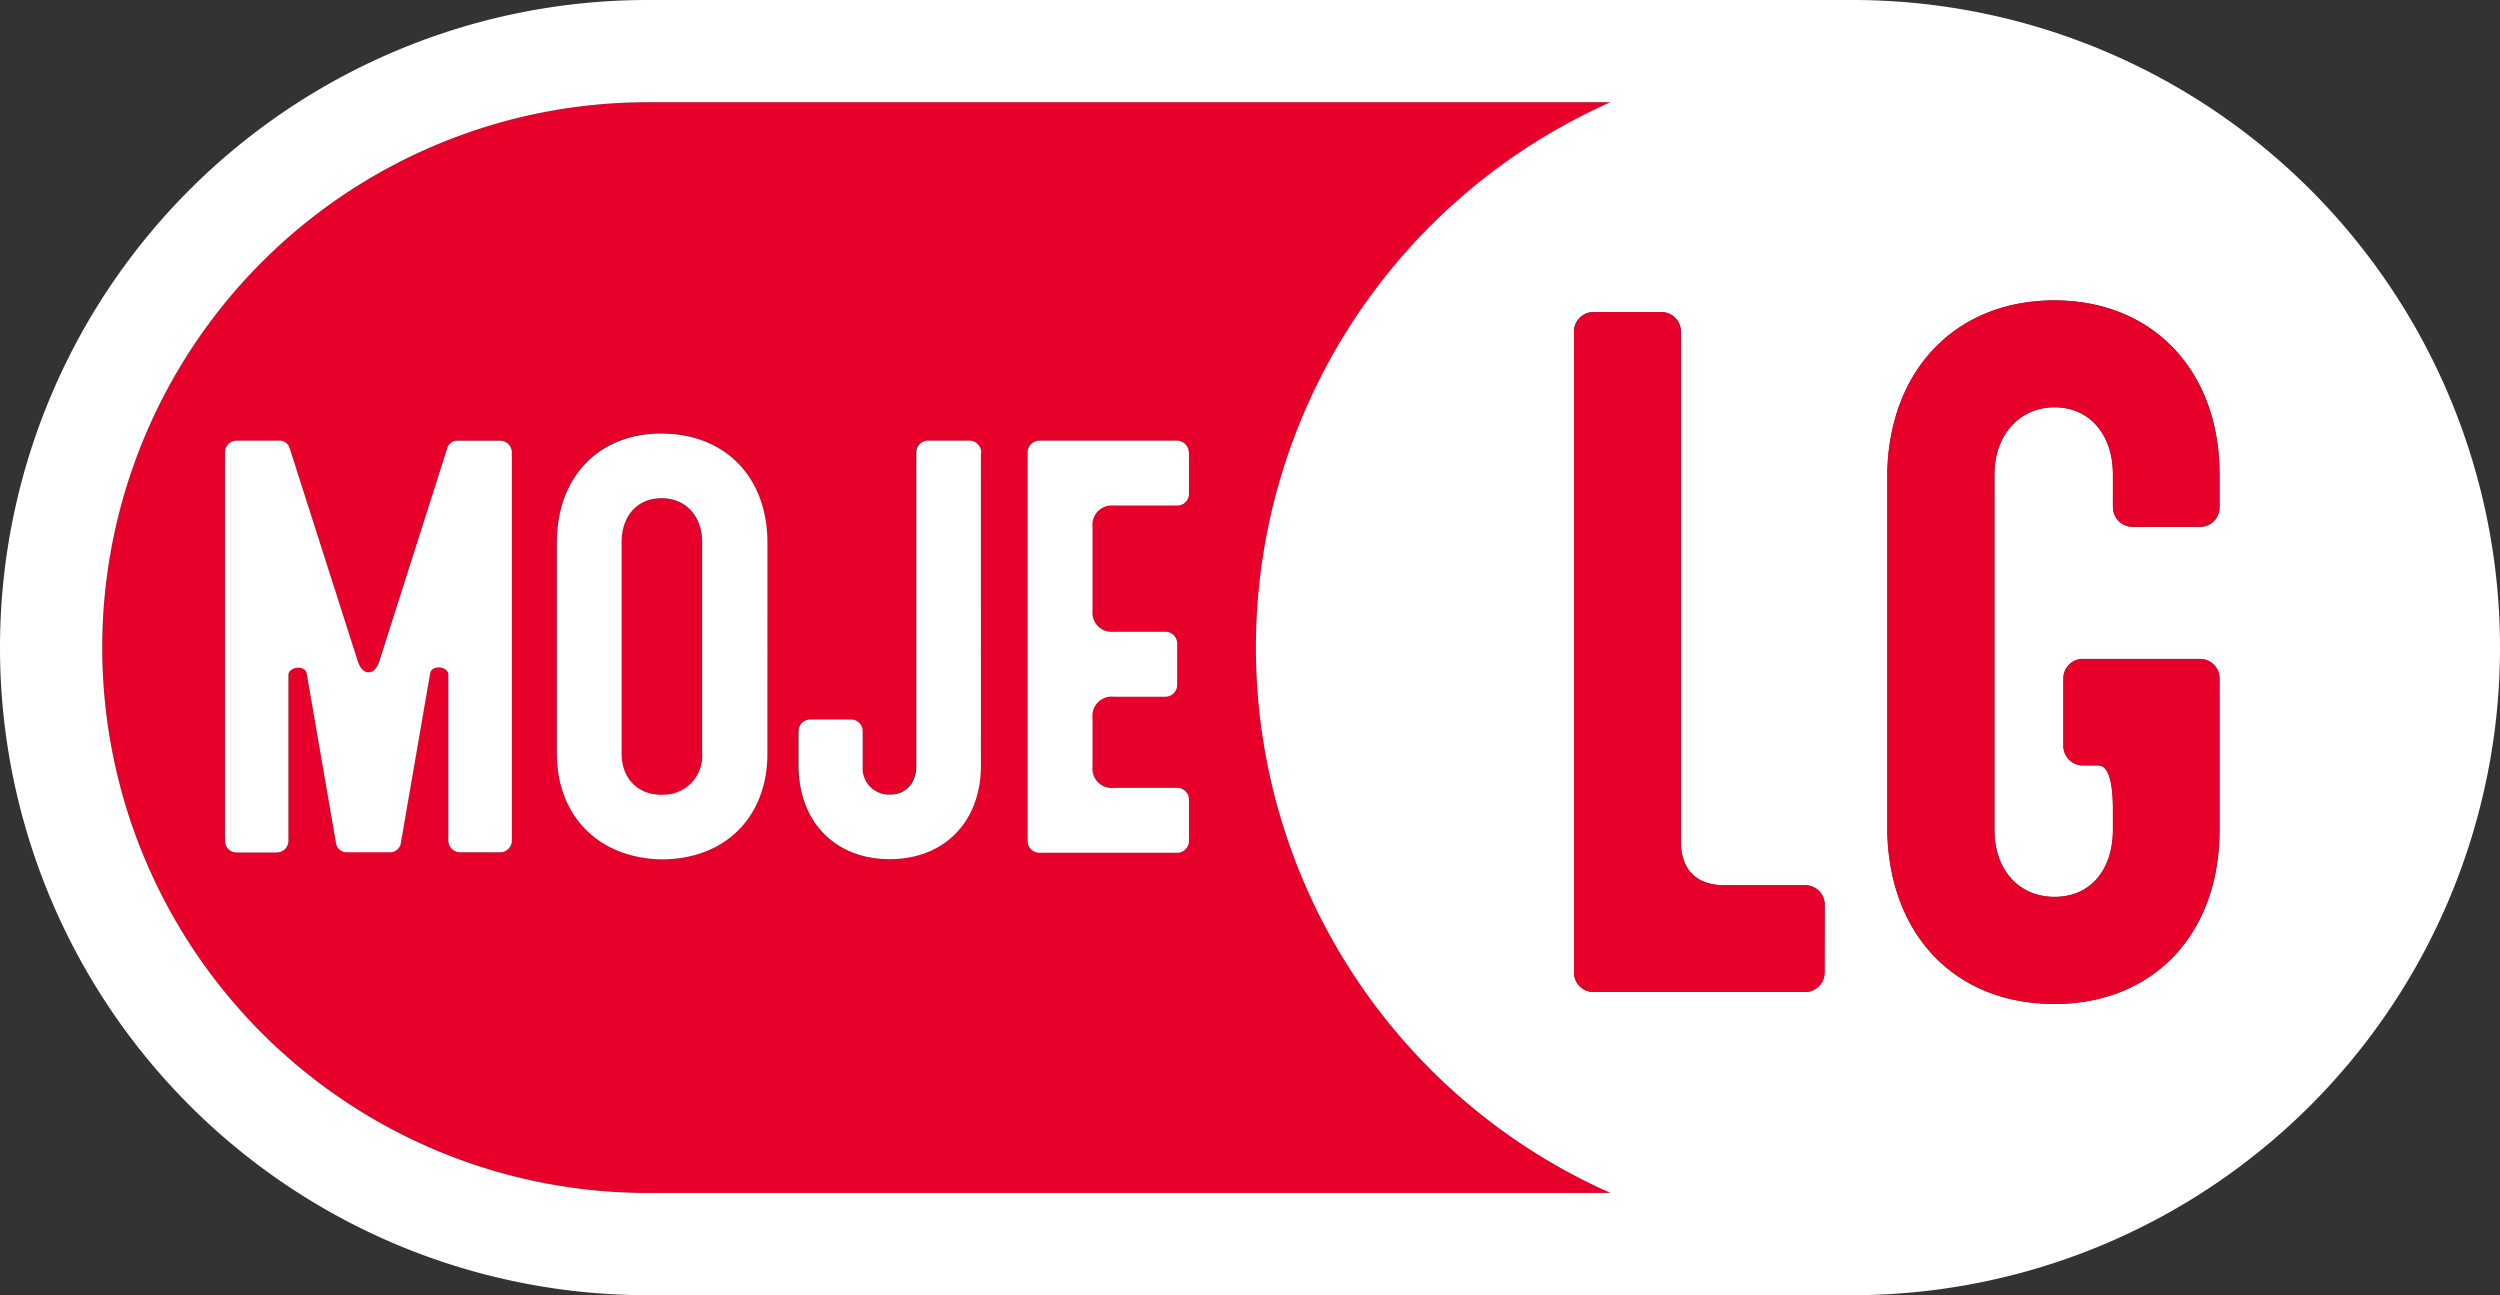
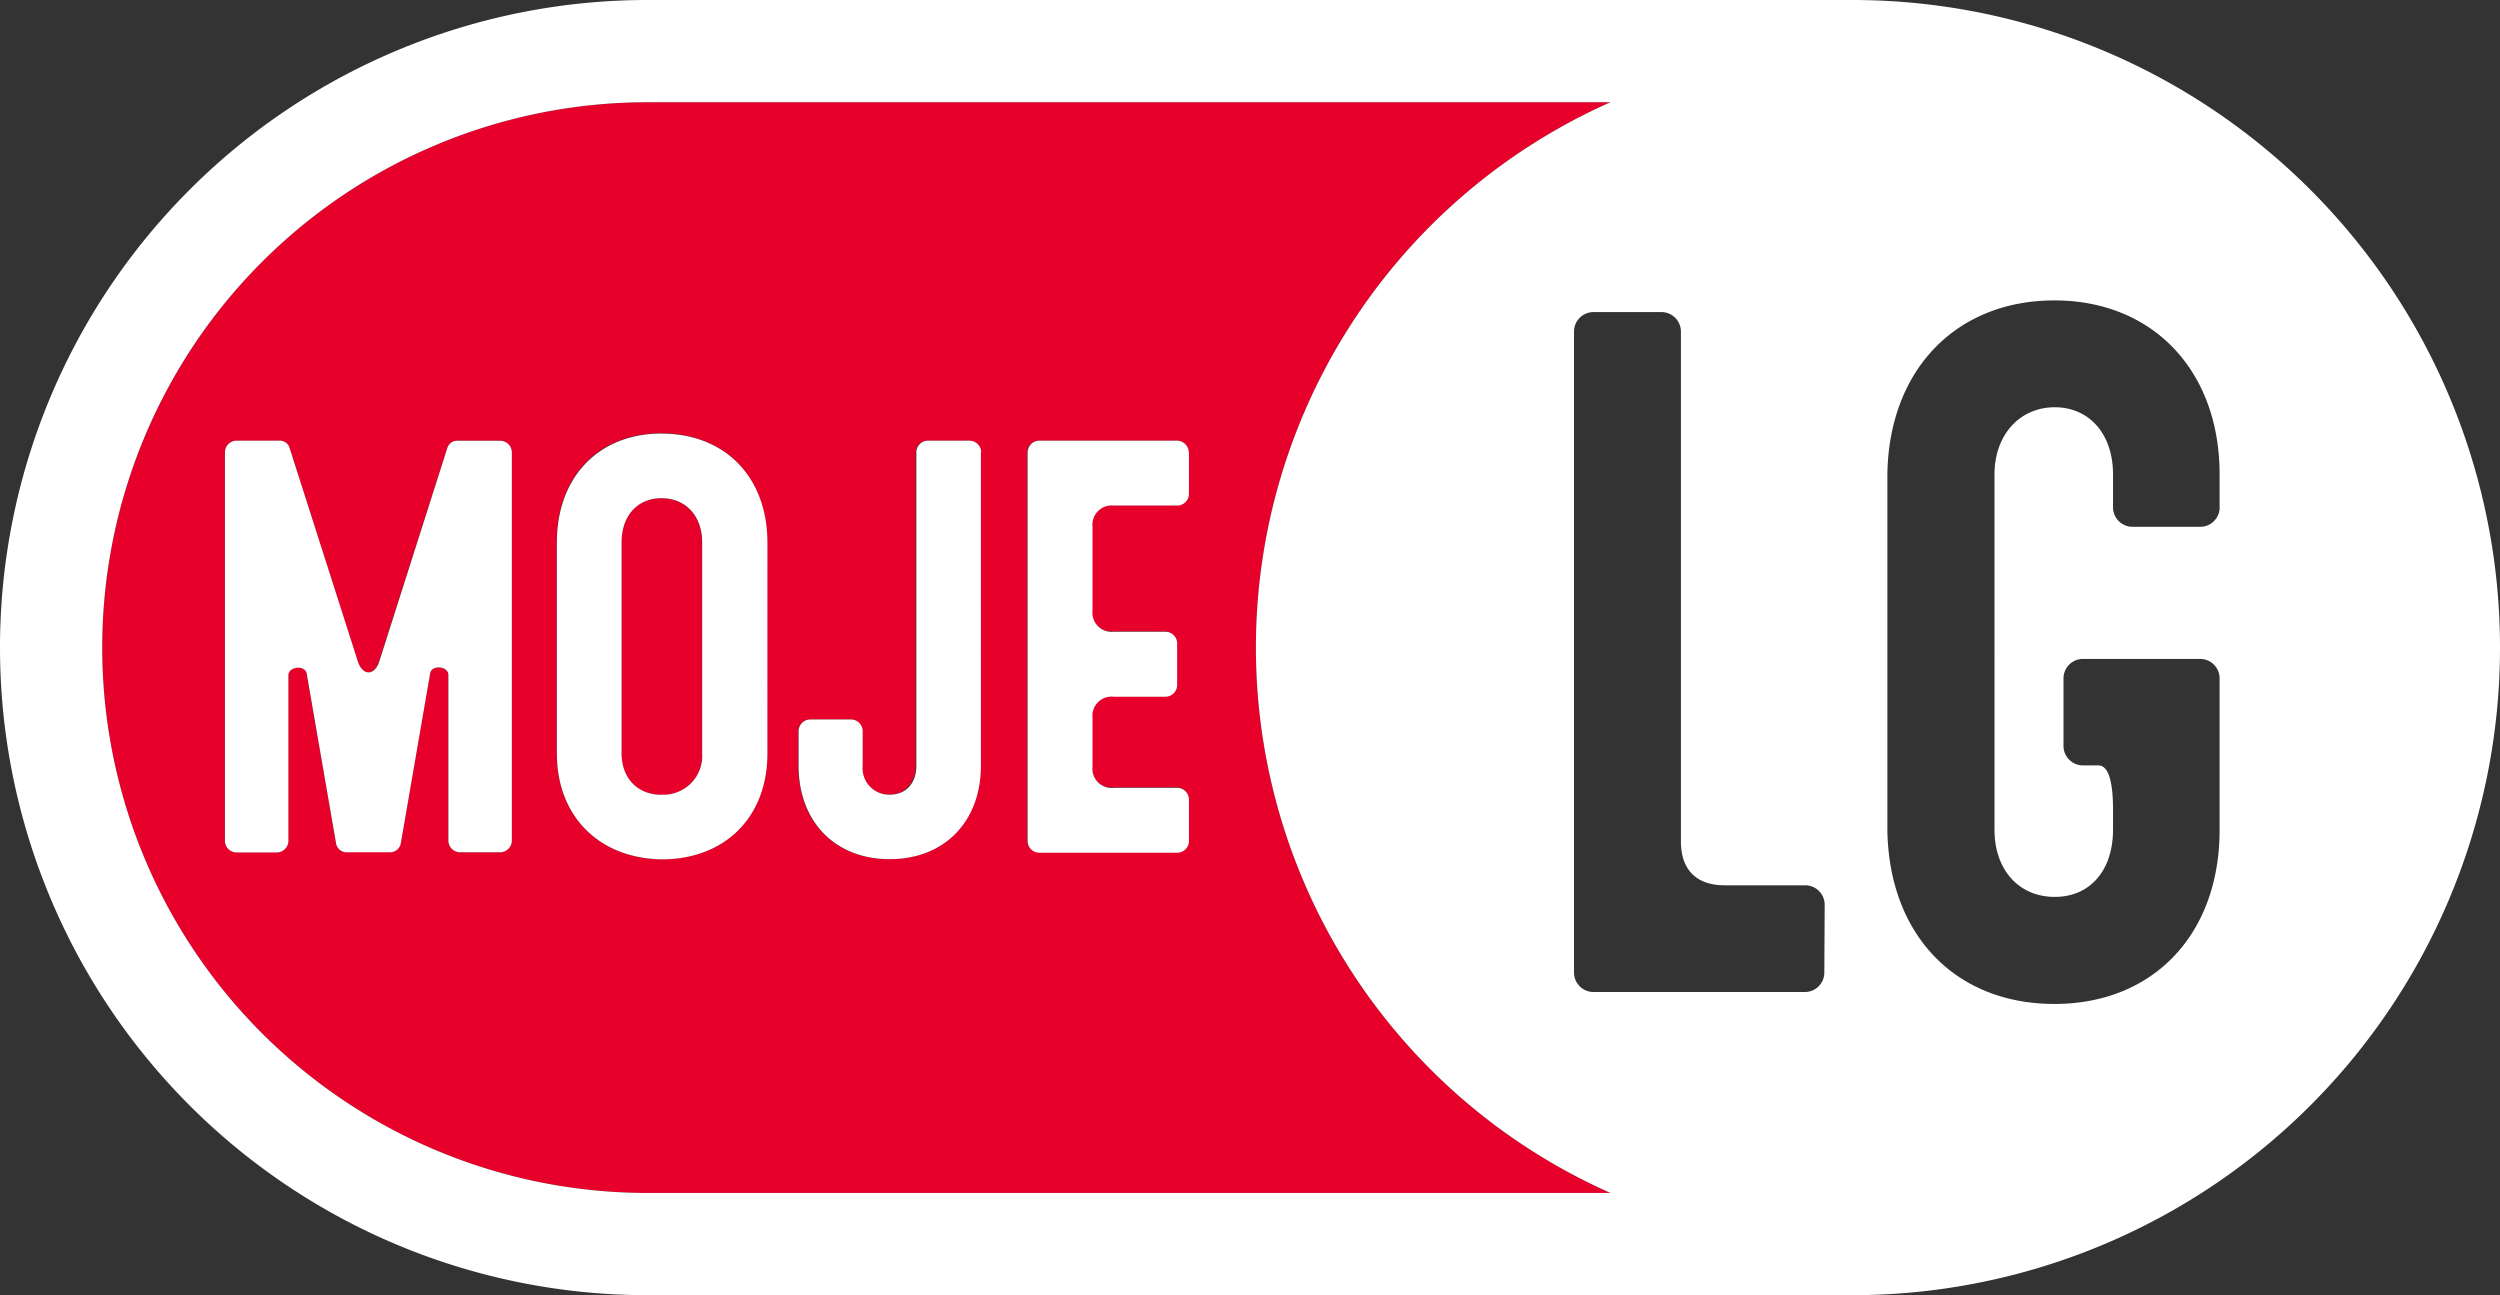
<svg xmlns="http://www.w3.org/2000/svg" viewBox="0 0 362.42 187.76">
  <rect x="0" y="0" width="362.42" height="187.76" fill="#333333" stroke="none" />
  <defs>
    <style>
            .cls-1 {
                fill: #e7002a;
            }

            .cls-2 {
                fill: #fff;
            }
        </style>
  </defs>
  <g id="Layer_2" data-name="Layer 2">
    <g id="Layer_1-2" data-name="Layer 1">
      <path class="cls-1" d="M101.76,78.63v30.6a5.62,5.62,0,0,1-5.89,6c-3.49,0-5.79-2.39-5.79-6V78.63c0-3.84,2.3-6.4,5.79-6.4s5.89,2.56,5.89,6.4Zm131.71,94.31H93.88a79.06,79.06,0,0,1,0-158.12H233.47a86.5,86.5,0,0,0,0,158.12ZM74.19,65.58a1.7,1.7,0,0,0-1.7-1.7H66.35A1.49,1.49,0,0,0,64.82,65L55,95.67c-.68,2.39-2.56,2.39-3.24,0L42,65a1.5,1.5,0,0,0-1.54-1.11H34.3a1.71,1.71,0,0,0-1.71,1.7v56.26a1.71,1.71,0,0,0,1.71,1.7h5.79a1.71,1.71,0,0,0,1.71-1.7v-24c0-1.28,2.38-1.53,2.64-.26l4.26,24.64a1.56,1.56,0,0,0,1.54,1.28h6.31a1.55,1.55,0,0,0,1.53-1.28l4.26-24.64c.25-1.28,2.64-1,2.64.26v24a1.71,1.71,0,0,0,1.71,1.7h5.79a1.71,1.71,0,0,0,1.71-1.7V65.58Zm37,13c0-9.47-6.14-15.78-15.35-15.78S80.7,69.16,80.7,78.63v30.6c0,9,6.06,15.17,15.17,15.34,9.21,0,15.35-6.13,15.35-15.34Zm30.94-13a1.7,1.7,0,0,0-1.7-1.7h-6a1.71,1.71,0,0,0-1.7,1.7V111c0,2.46-1.54,4.18-3.84,4.18A3.89,3.89,0,0,1,125,111v-5a1.7,1.7,0,0,0-1.7-1.7h-5.89a1.71,1.71,0,0,0-1.7,1.7v5c0,8.1,5.28,13.55,13.21,13.55s13.22-5.45,13.22-13.55V65.58Zm30.16,0a1.7,1.7,0,0,0-1.7-1.7h-20a1.7,1.7,0,0,0-1.7,1.7v56.26a1.7,1.7,0,0,0,1.7,1.7h20a1.71,1.71,0,0,0,1.7-1.7v-6a1.7,1.7,0,0,0-1.7-1.7h-9.21a2.79,2.79,0,0,1-3.07-3.07V104a2.79,2.79,0,0,1,3.07-3.07h7.5a1.71,1.71,0,0,0,1.71-1.7v-6a1.71,1.71,0,0,0-1.71-1.7h-7.5a2.79,2.79,0,0,1-3.07-3.07V76.31a2.78,2.78,0,0,1,3.07-3.06h9.21a1.71,1.71,0,0,0,1.7-1.71v-6Z" />
      <path class="cls-2" d="M268.54,0H93.88a93.88,93.88,0,0,0,0,187.76H268.54A93.88,93.88,0,0,0,268.54,0ZM93.88,172.94a79.06,79.06,0,0,1,0-158.12H233.47a86.5,86.5,0,0,0,0,158.12ZM264.47,141a2.82,2.82,0,0,1-2.81,2.81H231a2.83,2.83,0,0,1-2.82-2.81V48.06A2.83,2.83,0,0,1,231,45.24h9.87a2.83,2.83,0,0,1,2.81,2.82V122c0,4.09,2.26,6.34,6.33,6.34h11.7a2.82,2.82,0,0,1,2.81,2.82Zm57.31-67.46A2.82,2.82,0,0,1,319,76.37h-9.86a2.83,2.83,0,0,1-2.82-2.82V68.76c0-5.77-3.38-9.72-8.45-9.72s-8.73,4-8.73,9.72V120.3c0,5.78,3.52,9.72,8.73,9.72s8.45-3.94,8.45-9.72v-3c0-4.09-.7-6.34-2.11-6.34h-2.25a2.83,2.83,0,0,1-2.82-2.82V98.33a2.83,2.83,0,0,1,2.82-2.81h17a2.82,2.82,0,0,1,2.81,2.81v22c0,15.07-9.57,25.21-23.94,25.21s-23.94-10-24.22-25.07V68.62c.28-15.07,10-25.07,24.22-25.07s23.94,10.14,23.94,25.21v4.79Z" />
-       <path class="cls-1" d="M306.29,73.55V68.76c0-5.77-3.38-9.72-8.45-9.72s-8.73,4-8.73,9.72V120.3c0,5.78,3.52,9.72,8.73,9.72s8.45-3.94,8.45-9.72v-3c0-4.09-.7-6.34-2.11-6.34h-2.25a2.83,2.83,0,0,1-2.82-2.82V98.33a2.83,2.83,0,0,1,2.82-2.81h17a2.82,2.82,0,0,1,2.81,2.81v22c0,15.07-9.57,25.21-23.94,25.21s-23.94-10-24.22-25.07V68.62c.28-15.07,10-25.07,24.22-25.07s23.94,10.14,23.94,25.21v4.79A2.82,2.82,0,0,1,319,76.37h-9.86a2.83,2.83,0,0,1-2.82-2.82Zm-44.63,54.78H250c-4.07,0-6.33-2.25-6.33-6.34V48.06a2.83,2.83,0,0,0-2.81-2.82H231a2.83,2.83,0,0,0-2.82,2.82V141a2.83,2.83,0,0,0,2.82,2.81h30.71a2.82,2.82,0,0,0,2.81-2.81v-9.86a2.82,2.82,0,0,0-2.81-2.82Z" />
      <path class="cls-2" d="M42,65l9.81,30.68c.68,2.39,2.56,2.39,3.24,0L64.83,65a1.5,1.5,0,0,1,1.53-1.11H72.5a1.71,1.71,0,0,1,1.7,1.7v56.26a1.7,1.7,0,0,1-1.7,1.7H66.7a1.7,1.7,0,0,1-1.7-1.7v-24c0-1.28-2.39-1.53-2.64-.25L58.1,122.27a1.57,1.57,0,0,1-1.54,1.28H50.25a1.54,1.54,0,0,1-1.53-1.28L44.46,97.63c-.25-1.28-2.65-1-2.65.25v24a1.7,1.7,0,0,1-1.7,1.7h-5.8a1.7,1.7,0,0,1-1.7-1.7V65.58a1.7,1.7,0,0,1,1.7-1.7h6.14A1.49,1.49,0,0,1,42,65Zm53.9-2.14c9.21,0,15.35,6.31,15.35,15.78v30.6c0,9.21-6.14,15.34-15.35,15.34-9.12-.17-15.17-6.3-15.17-15.34V78.63c0-9.47,6.06-15.78,15.17-15.78Zm0,52.34a5.62,5.62,0,0,0,5.89-6V78.62c0-3.84-2.39-6.4-5.89-6.4s-5.79,2.56-5.79,6.4v30.6c0,3.58,2.3,6,5.79,6Zm46.3-49.61V111c0,8.1-5.29,13.55-13.22,13.55s-13.21-5.45-13.21-13.55v-5a1.7,1.7,0,0,1,1.7-1.7h5.89a1.7,1.7,0,0,1,1.7,1.7v5A3.84,3.84,0,0,0,129,115.2c2.39,0,3.84-1.71,3.84-4.18V65.58a1.7,1.7,0,0,1,1.7-1.7h6a1.71,1.71,0,0,1,1.7,1.7Zm30.16,0v6a1.71,1.71,0,0,1-1.71,1.7h-9.2a2.79,2.79,0,0,0-3.07,3.07V88.51a2.78,2.78,0,0,0,3.07,3.07h7.5a1.71,1.71,0,0,1,1.7,1.71v6a1.71,1.71,0,0,1-1.7,1.71h-7.5a2.78,2.78,0,0,0-3.07,3.07v7.08a2.78,2.78,0,0,0,3.07,3.06h9.2a1.72,1.72,0,0,1,1.71,1.71v6a1.71,1.71,0,0,1-1.71,1.7H150.68a1.71,1.71,0,0,1-1.71-1.7V65.59a1.72,1.72,0,0,1,1.71-1.71h19.94a1.72,1.72,0,0,1,1.71,1.71Z" />
    </g>
  </g>
</svg>